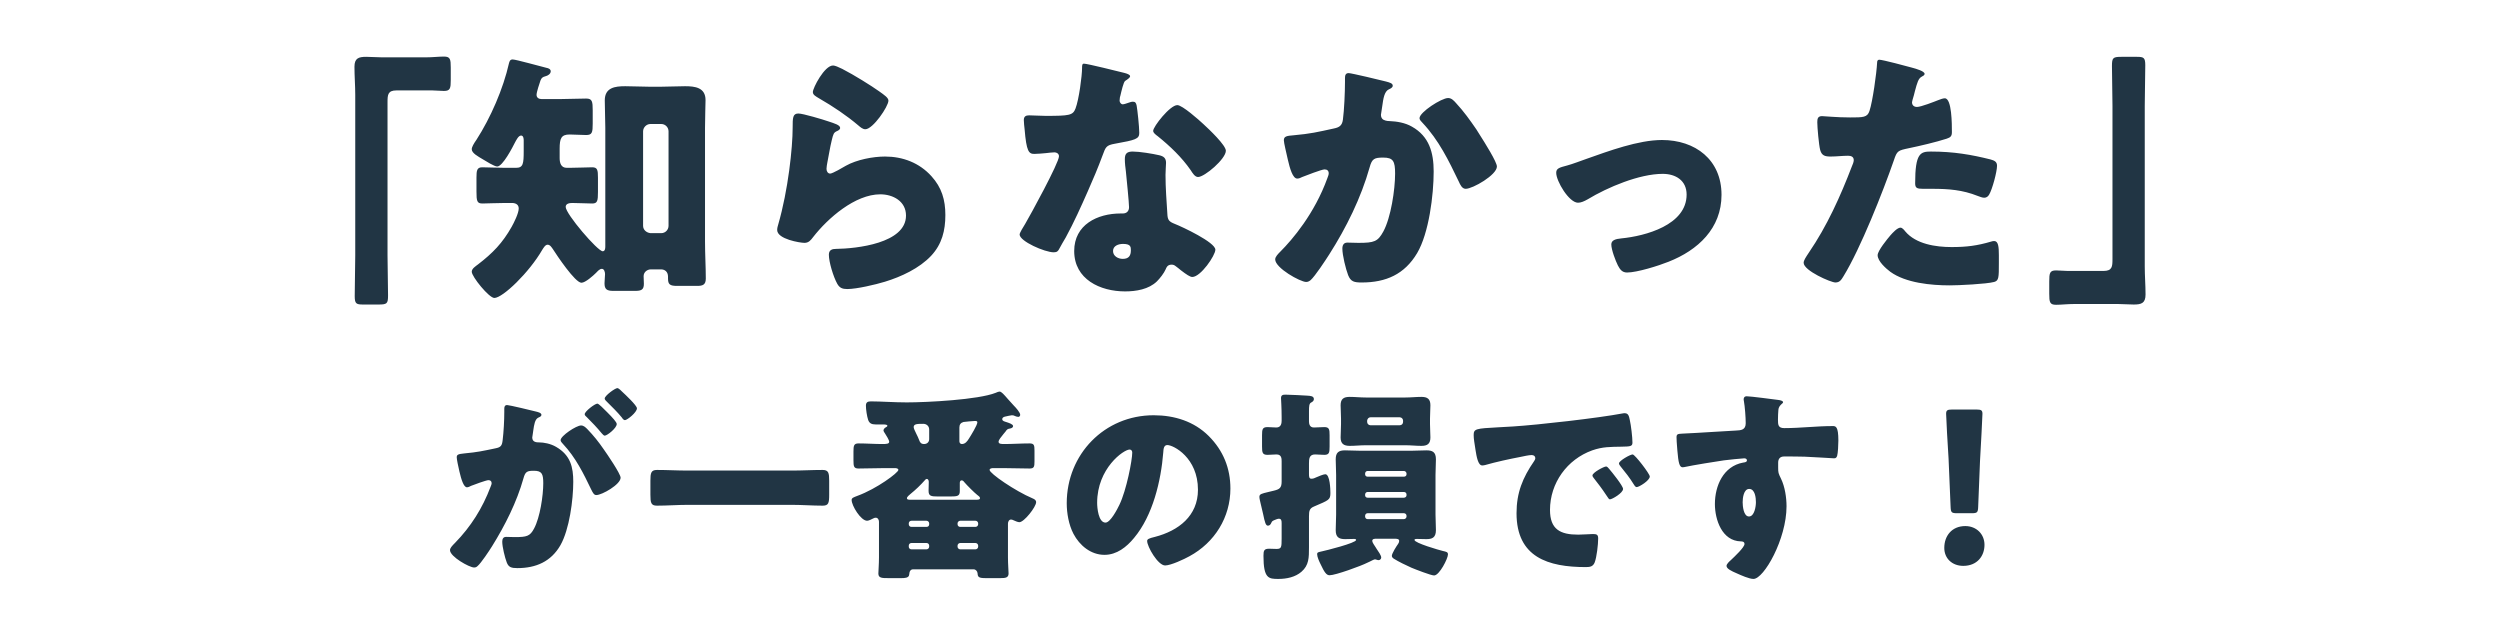
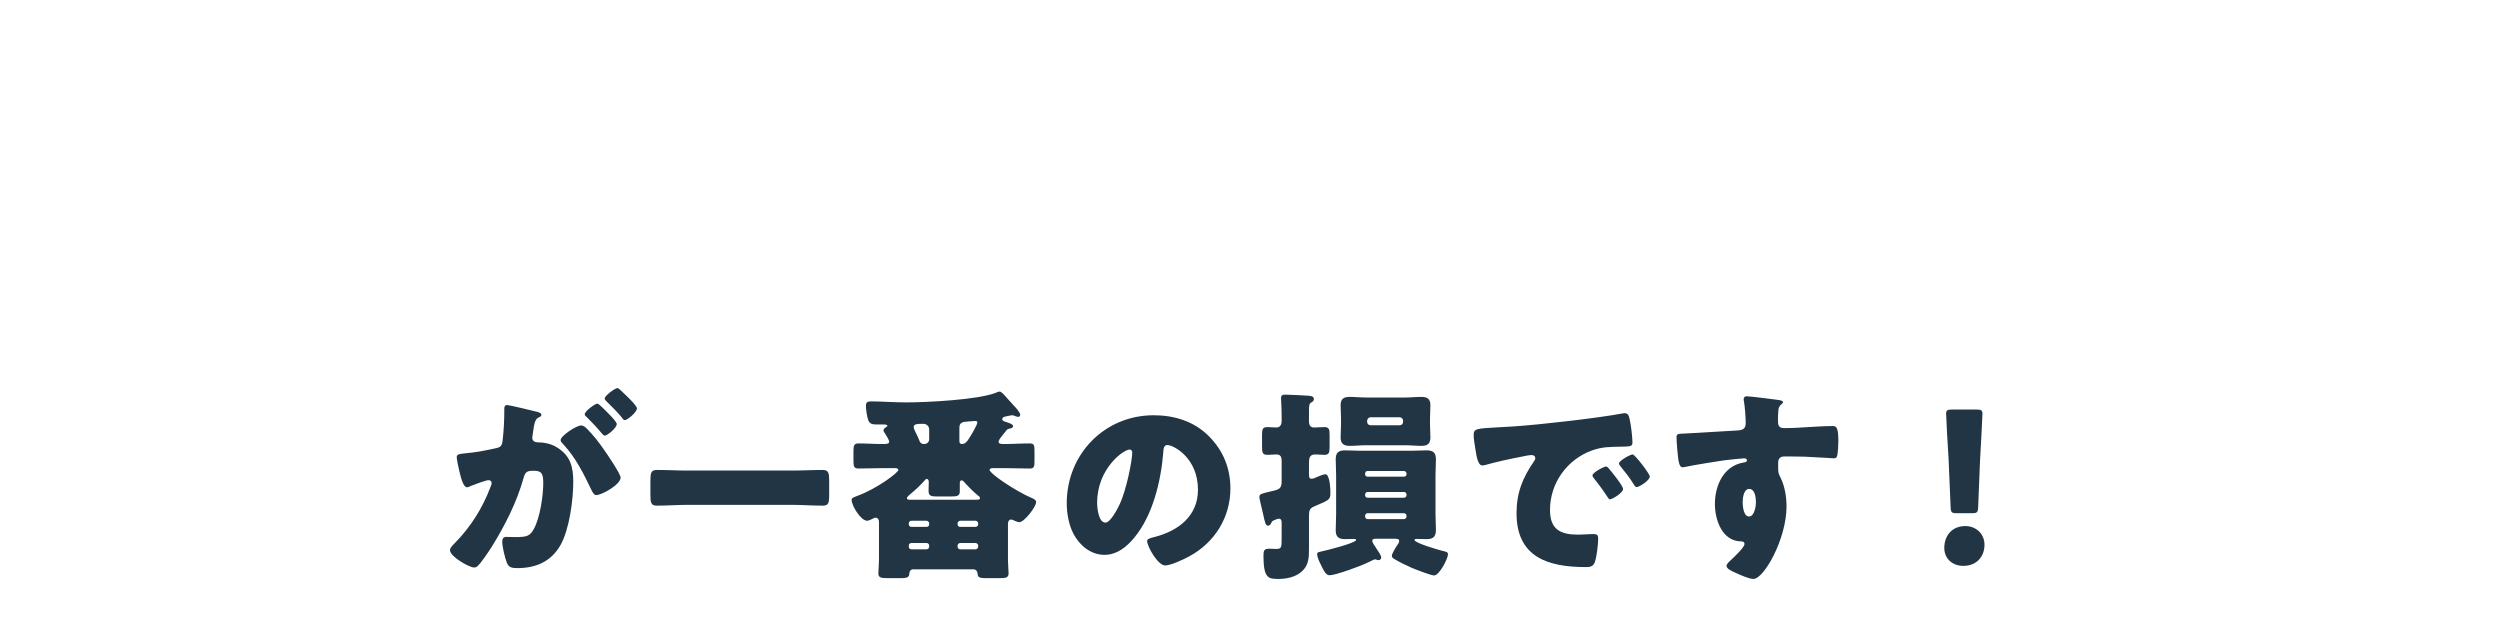
<svg xmlns="http://www.w3.org/2000/svg" width="343" height="85" viewBox="0 0 343 85" fill="none">
-   <path d="M58.352 7.869C59.36 7.869 60.188 7.761 60.908 7.761C61.772 7.761 61.844 8.121 61.844 9.273V10.965C61.844 12.117 61.772 12.477 60.908 12.477C60.368 12.477 59.828 12.405 59.324 12.405H54.392C53.204 12.405 53.168 13.017 53.168 14.025V35.049C53.168 36.885 53.24 38.685 53.24 40.521C53.24 41.673 53.096 41.781 51.908 41.781H49.82C48.884 41.781 48.668 41.673 48.668 40.629C48.668 38.757 48.74 36.921 48.74 35.049V13.017C48.74 11.721 48.632 10.461 48.632 9.165C48.632 7.977 49.208 7.797 50.252 7.797C51.008 7.797 51.728 7.869 52.448 7.869H58.352ZM69.26 27.849C68 27.849 66.956 27.921 66.2 27.921C65.444 27.921 65.372 27.597 65.372 26.265V24.357C65.372 23.385 65.444 22.953 66.164 22.953C66.92 22.953 68.18 23.025 69.26 23.025H70.808C71.78 23.025 71.852 22.449 71.852 20.721V19.245C71.852 19.029 71.816 18.597 71.492 18.597C71.132 18.597 70.844 19.209 70.664 19.533C70.34 20.181 68.972 22.845 68.216 22.845C67.82 22.845 66.632 22.089 66.272 21.873C65.552 21.441 64.724 21.009 64.724 20.469C64.724 20.181 65.012 19.677 65.372 19.173C67.316 16.149 69.044 12.189 69.836 8.661C69.908 8.409 69.98 8.157 70.34 8.157C70.772 8.157 74.228 9.129 74.984 9.309C75.236 9.345 75.56 9.489 75.56 9.777C75.56 10.137 75.164 10.389 74.84 10.461C74.444 10.569 74.3 10.677 74.156 11.037C74.012 11.469 73.616 12.621 73.616 13.017C73.616 13.413 73.94 13.593 74.3 13.593H76.82C78.008 13.593 79.232 13.521 80.42 13.521C81.248 13.521 81.32 13.917 81.32 15.141V16.941C81.32 18.165 81.248 18.525 80.42 18.525C79.664 18.525 78.908 18.453 78.152 18.453C77 18.453 76.784 18.993 76.784 20.397V21.693C76.784 22.341 76.964 23.025 77.756 23.025H78.152C79.232 23.025 80.528 22.953 81.248 22.953C81.968 22.953 82.04 23.313 82.04 24.393V26.337C82.04 27.561 81.968 27.921 81.248 27.921C80.384 27.921 79.484 27.849 78.512 27.849C78.152 27.849 77.612 27.921 77.612 28.389C77.612 29.361 82.004 34.473 82.688 34.473C83.012 34.473 83.048 34.077 83.048 33.825V17.517C83.048 16.257 82.976 15.033 82.976 13.773C82.976 12.009 84.38 11.829 85.784 11.829C86.936 11.829 88.088 11.901 89.204 11.901H90.572C91.688 11.901 92.84 11.829 93.992 11.829C95.36 11.829 96.8 12.009 96.8 13.737C96.8 14.493 96.728 15.969 96.728 17.517V33.141C96.728 34.869 96.836 36.633 96.836 38.217C96.836 39.081 96.404 39.225 95.648 39.225H92.876C91.904 39.225 91.652 39.009 91.652 38.217V37.965C91.652 37.281 91.22 36.957 90.68 36.957H89.312C88.772 36.957 88.304 37.353 88.304 37.893C88.304 38.253 88.34 38.613 88.34 38.937C88.34 39.729 88.016 39.909 87.152 39.909H84.128C83.228 39.909 82.94 39.657 82.94 38.865C82.94 38.433 83.012 38.001 83.012 37.605C83.012 37.353 82.904 36.885 82.58 36.885C82.256 36.885 82.004 37.209 81.788 37.425C81.392 37.821 80.312 38.793 79.772 38.793C78.908 38.793 76.388 35.013 75.884 34.221C75.704 33.969 75.488 33.573 75.128 33.573C74.804 33.573 74.552 34.041 74.408 34.257C72.608 37.389 68.972 40.881 67.82 40.881C67.1 40.881 64.724 37.965 64.724 37.281C64.724 36.849 65.264 36.525 65.588 36.273C67.604 34.725 68.936 33.357 70.196 31.125C70.52 30.549 71.168 29.253 71.168 28.605C71.168 28.101 70.808 27.885 70.34 27.849H69.26ZM88.232 30.981C88.232 31.521 88.664 31.917 89.24 31.989H90.716C91.292 31.989 91.724 31.521 91.724 30.981V18.021C91.724 17.481 91.292 17.013 90.716 17.013H89.24C88.7 17.013 88.232 17.481 88.232 18.021V30.981ZM111.524 12.621C111.524 12.081 113.108 8.985 114.296 8.985C114.548 8.985 115.052 9.201 115.556 9.453C117.176 10.281 119.588 11.793 120.596 12.513C121.352 13.053 121.892 13.413 121.892 13.809C121.892 14.601 119.768 17.733 118.724 17.733C118.364 17.733 118.04 17.445 117.788 17.229C116.132 15.825 114.296 14.601 112.424 13.521C111.884 13.197 111.524 13.017 111.524 12.621ZM106.628 31.557C106.628 31.305 106.7 31.017 106.772 30.801C108.14 26.085 108.752 20.253 108.752 17.517C108.752 16.185 108.752 15.573 109.544 15.573C110.156 15.573 112.928 16.401 113.648 16.653C114.512 16.941 115.268 17.157 115.268 17.553C115.268 17.769 115.016 17.913 114.836 17.985C114.368 18.201 114.332 18.381 114.116 19.245C113.864 20.253 113.72 21.297 113.504 22.341C113.468 22.593 113.396 22.881 113.396 23.169C113.396 23.493 113.576 23.817 113.9 23.817C114.224 23.817 115.7 22.953 116.06 22.737C117.536 21.909 119.768 21.477 121.424 21.477C123.872 21.477 126.14 22.341 127.796 24.177C129.2 25.725 129.704 27.417 129.704 29.505C129.704 31.629 129.236 33.501 127.76 35.085C126.14 36.813 123.656 37.965 121.424 38.649C120.128 39.045 117.536 39.657 116.24 39.657C115.592 39.657 115.196 39.513 114.872 38.937C114.332 37.965 113.72 35.949 113.72 34.941C113.72 34.257 114.224 34.149 114.692 34.149C117.5 34.113 124.304 33.393 124.304 29.577C124.304 27.597 122.504 26.661 120.776 26.661C117.32 26.661 113.576 29.937 111.56 32.529C111.236 32.961 110.948 33.321 110.372 33.321C109.796 33.321 106.628 32.817 106.628 31.557ZM148.712 8.733C149.18 8.733 153.5 9.813 154.22 9.993C154.652 10.101 155.048 10.245 155.048 10.461C155.048 10.641 154.796 10.821 154.364 11.109C154.148 11.253 153.86 12.513 153.716 13.125C153.68 13.269 153.644 13.341 153.644 13.413C153.644 13.521 153.608 13.665 153.608 13.809C153.608 14.025 153.788 14.313 154.04 14.313C154.22 14.313 154.616 14.169 154.832 14.097C155.048 14.025 155.228 13.953 155.444 13.953C155.768 13.953 155.876 14.133 155.948 14.493C156.056 15.069 156.308 17.373 156.308 18.237C156.308 19.065 155.804 19.209 152.996 19.713C151.736 19.929 151.7 20.181 151.268 21.333C150.656 22.989 149.972 24.609 149.252 26.229C148.316 28.353 147.344 30.513 146.228 32.565C145.94 33.069 145.58 33.645 145.364 34.077C145.184 34.437 145.04 34.617 144.572 34.617C143.348 34.617 139.892 33.105 139.892 32.169C139.892 31.953 140.396 31.125 140.648 30.729C141.368 29.505 145.292 22.341 145.292 21.441C145.292 21.081 144.968 20.901 144.68 20.901C144.464 20.901 143.744 20.973 143.492 21.009C143.096 21.045 142.34 21.117 141.908 21.117C141.152 21.117 140.828 20.793 140.576 17.733C140.54 17.445 140.468 16.797 140.468 16.473C140.468 15.969 140.756 15.825 141.188 15.825C141.8 15.825 142.664 15.897 143.456 15.897C146.732 15.897 147.2 15.825 147.56 14.889C148.028 13.665 148.46 10.425 148.46 9.309C148.46 9.021 148.46 8.733 148.712 8.733ZM147.38 34.437C147.38 30.837 150.548 29.289 153.752 29.289H154.04C154.616 29.289 154.904 28.929 154.904 28.425C154.904 27.813 154.58 24.609 154.472 23.529C154.4 22.989 154.328 22.377 154.328 21.837C154.328 21.081 154.616 20.793 155.408 20.793C156.344 20.793 158.108 21.081 159.044 21.297C159.656 21.441 159.98 21.693 159.98 22.341C159.98 22.701 159.908 23.349 159.908 23.997C159.908 25.797 160.052 27.561 160.16 29.325C160.196 30.189 160.376 30.405 161.204 30.729C162.212 31.125 166.748 33.249 166.748 34.257C166.748 35.049 164.732 38.001 163.58 38.001C163.292 38.001 162.788 37.677 161.996 37.065C161.78 36.885 161.564 36.705 161.312 36.525C161.132 36.381 160.988 36.309 160.736 36.309C160.16 36.309 160.016 36.741 159.944 36.921C159.692 37.497 159.152 38.181 158.72 38.613C157.604 39.693 155.876 39.981 154.364 39.981C150.944 39.981 147.38 38.325 147.38 34.437ZM152.708 34.437C152.708 35.157 153.428 35.517 154.04 35.517C154.868 35.517 155.156 35.085 155.156 34.329C155.156 33.861 155.12 33.465 154.076 33.465C153.464 33.465 152.708 33.717 152.708 34.437ZM158.216 17.949C158.216 17.373 160.52 14.421 161.528 14.421C162.212 14.421 164.516 16.473 165.092 17.013C165.92 17.769 168.188 19.929 168.188 20.685C168.188 21.801 165.272 24.285 164.372 24.285C163.94 24.285 163.616 23.745 163.364 23.349C162.14 21.585 160.556 20.073 158.864 18.705C158.576 18.489 158.216 18.237 158.216 17.949ZM185.036 10.029C185.396 10.029 189.464 11.001 190.148 11.181C190.688 11.325 191.084 11.433 191.084 11.757C191.084 12.009 190.796 12.153 190.544 12.261C189.932 12.549 189.788 13.521 189.644 14.565L189.536 15.285C189.5 15.501 189.464 15.681 189.464 15.753C189.464 16.077 189.608 16.329 189.824 16.437C190.184 16.617 190.58 16.617 190.688 16.617C191.624 16.653 192.776 16.833 193.712 17.373C196.088 18.705 196.7 20.937 196.7 23.529C196.7 26.733 196.052 31.989 194.432 34.725C192.704 37.641 190.148 38.757 186.836 38.757C185.792 38.757 185.324 38.649 184.964 37.749C184.64 36.921 184.172 35.013 184.172 34.113C184.172 33.645 184.352 33.285 184.856 33.285C185.36 33.285 185.864 33.321 186.368 33.321C188.564 33.321 189.032 33.141 189.788 31.773C190.832 29.865 191.408 26.013 191.408 23.817C191.408 22.125 191.156 21.621 189.788 21.621C188.564 21.621 188.24 21.765 187.916 22.953C186.728 27.165 184.712 31.233 182.372 34.905C181.868 35.697 180.428 37.893 179.816 38.433C179.636 38.577 179.456 38.685 179.204 38.685C178.412 38.685 174.956 36.777 174.956 35.589C174.956 35.229 175.352 34.833 175.676 34.509C177.296 32.889 180.356 29.325 182.12 24.429C182.228 24.141 182.3 23.961 182.3 23.781C182.3 23.421 182.084 23.241 181.724 23.241C181.364 23.241 179.096 24.105 178.664 24.285C178.448 24.393 178.232 24.501 177.98 24.501C177.368 24.501 176.972 23.133 176.684 21.873C176.504 21.045 176.144 19.605 176.144 19.245C176.144 18.705 176.54 18.633 177.476 18.561C179.852 18.345 180.716 18.129 183.02 17.625C183.74 17.481 184.136 17.229 184.244 16.437C184.424 15.105 184.532 12.657 184.532 11.253V10.713C184.532 10.353 184.604 10.029 185.036 10.029ZM194.756 16.221C194.756 15.393 197.78 13.449 198.68 13.449C199.148 13.449 199.472 13.809 199.76 14.133C200.804 15.249 201.704 16.509 202.568 17.769C202.64 17.913 202.784 18.093 202.928 18.345C203.756 19.641 205.376 22.233 205.376 22.845C205.376 23.997 202.064 25.905 201.092 25.905C200.588 25.905 200.336 25.329 200.156 24.933C198.752 22.017 197.42 19.245 195.152 16.833C195.008 16.689 194.756 16.437 194.756 16.221ZM228.02 19.209C232.592 19.209 236.192 21.909 236.192 26.733C236.192 31.341 232.952 34.329 228.92 35.913C227.588 36.453 224.6 37.389 223.232 37.389C222.548 37.389 222.26 36.957 221.972 36.417C221.648 35.769 221.072 34.257 221.072 33.537C221.072 32.961 221.648 32.781 222.44 32.709C225.752 32.385 231.404 30.873 231.404 26.697C231.404 24.753 229.892 23.853 228.128 23.853C224.924 23.853 220.568 25.689 217.832 27.345C217.328 27.633 216.896 27.813 216.5 27.813C215.276 27.813 213.512 24.861 213.512 23.709C213.512 23.097 213.944 22.989 215.024 22.701C215.708 22.521 216.932 22.053 217.652 21.801C220.712 20.721 224.78 19.209 228.02 19.209ZM257.828 8.193C258.296 8.193 261.644 9.093 262.292 9.273C262.976 9.453 264.056 9.777 264.056 10.137C264.056 10.317 263.84 10.425 263.696 10.497C263.192 10.749 263.048 11.325 262.724 12.513C262.652 12.837 262.544 13.233 262.4 13.701L262.328 14.025C262.328 14.457 262.616 14.673 263.012 14.673C263.552 14.673 265.388 13.953 265.928 13.737C266.216 13.629 266.576 13.485 266.828 13.485C267.8 13.485 267.8 17.049 267.8 18.129C267.8 18.633 267.656 18.849 267.08 19.029C265.64 19.497 263.336 20.037 261.932 20.325C260.384 20.649 260.276 20.685 259.844 21.981C258.332 26.337 255.236 34.149 252.932 37.893C252.644 38.361 252.428 38.757 251.816 38.757C251.204 38.757 247.46 37.137 247.46 36.057C247.46 35.733 247.748 35.301 248.18 34.653C250.664 31.017 252.5 26.949 254.084 22.809C254.192 22.593 254.336 22.197 254.336 21.981C254.336 21.477 253.94 21.369 253.544 21.369C252.824 21.369 251.96 21.477 251.168 21.477C250.412 21.477 249.944 21.369 249.728 20.577C249.548 19.893 249.332 17.481 249.332 16.761C249.332 16.293 249.404 15.933 249.98 15.933C250.34 15.933 251.96 16.113 253.832 16.113C255.632 16.113 256.208 16.113 256.496 15.213C256.928 13.917 257.468 10.029 257.54 8.589C257.54 8.373 257.612 8.193 257.828 8.193ZM257.612 35.013C257.612 34.401 258.944 32.781 259.376 32.277C259.664 31.953 260.312 31.233 260.744 31.233C260.996 31.233 261.248 31.557 261.392 31.737C262.868 33.501 265.604 33.897 267.764 33.897C269.78 33.897 271.256 33.717 273.2 33.141C273.308 33.105 273.452 33.069 273.596 33.069C274.172 33.069 274.244 33.861 274.244 35.013V36.093C274.244 38.073 274.244 38.505 273.596 38.685C272.516 38.973 268.7 39.153 267.512 39.153C264.956 39.153 261.464 38.829 259.34 37.281C258.764 36.849 257.612 35.841 257.612 35.013ZM262.76 25.149C262.76 21.009 263.48 20.793 264.92 20.793C268.052 20.793 270.5 21.225 273.092 21.873C273.596 22.017 273.992 22.161 273.992 22.737C273.992 23.565 273.344 25.977 272.912 26.697C272.768 26.949 272.552 27.129 272.228 27.129C271.976 27.129 271.616 26.985 271.328 26.877C269.24 26.049 267.332 25.905 265.136 25.905H263.84C263.012 25.905 262.76 25.797 262.76 25.149ZM284.648 41.709C283.64 41.709 282.812 41.817 282.092 41.817C281.228 41.817 281.156 41.457 281.156 40.305V38.613C281.156 37.461 281.228 37.101 282.092 37.101C282.632 37.101 283.172 37.173 283.676 37.173H288.608C289.796 37.173 289.832 36.561 289.832 35.553V14.529C289.832 12.693 289.76 10.893 289.76 9.057C289.76 7.905 289.904 7.797 291.092 7.797H293.18C294.116 7.797 294.332 7.905 294.332 8.949C294.332 10.821 294.26 12.657 294.26 14.529V36.561C294.26 37.857 294.368 39.117 294.368 40.413C294.368 41.601 293.792 41.781 292.748 41.781C291.992 41.781 291.272 41.709 290.552 41.709H284.648Z" fill="#213544" />
  <path d="M79.716 58.373C80.08 58.373 80.332 58.625 80.584 58.877C81.424 59.745 82.124 60.613 82.852 61.677C83.272 62.265 85.148 65.009 85.148 65.541C85.148 66.465 82.6 67.921 81.816 67.921C81.508 67.921 81.368 67.669 81.116 67.165C80.052 64.953 78.988 62.769 77.224 60.893C77.084 60.753 76.916 60.557 76.916 60.389C76.916 59.801 79.072 58.373 79.716 58.373ZM61.74 75.481C61.74 75.201 61.992 74.921 62.44 74.473C64.596 72.261 66.192 69.741 67.312 66.773C67.368 66.633 67.452 66.437 67.452 66.297C67.452 66.017 67.284 65.877 67.004 65.877C66.724 65.877 64.96 66.521 64.624 66.661C64.456 66.745 64.26 66.857 64.064 66.857C63.616 66.857 63.28 65.765 63.028 64.673C62.86 63.945 62.664 63.021 62.664 62.741C62.664 62.377 62.86 62.293 63.7 62.209C65.52 62.041 66.248 61.873 67.984 61.509C68.712 61.369 68.88 61.145 68.964 60.389C69.104 59.241 69.188 57.701 69.188 56.525V56.105C69.188 55.825 69.244 55.573 69.58 55.573C69.86 55.573 73.024 56.329 73.556 56.469C73.78 56.525 74.284 56.637 74.284 56.917C74.284 57.113 74.088 57.197 73.836 57.309C73.388 57.533 73.276 58.289 73.164 59.073L73.108 59.465C73.08 59.633 73.024 59.941 73.024 60.025C73.024 60.669 73.612 60.697 73.976 60.697C74.592 60.697 75.544 60.865 76.3 61.313C78.288 62.461 78.652 64.113 78.652 66.101C78.652 68.565 78.12 72.653 76.888 74.809C75.6 77.049 73.528 77.945 70.98 77.945C70.168 77.945 69.776 77.833 69.524 77.161C69.272 76.517 68.908 75.005 68.908 74.333C68.908 73.969 69.02 73.661 69.44 73.661C69.832 73.661 70.224 73.689 70.616 73.689C72.268 73.689 72.716 73.577 73.276 72.513C74.088 71.001 74.536 68.005 74.536 66.297C74.536 65.009 74.34 64.589 73.248 64.589C72.324 64.589 72.072 64.701 71.82 65.625C70.896 68.901 69.3 72.065 67.508 74.949C67.144 75.537 65.996 77.273 65.52 77.665C65.38 77.805 65.24 77.861 65.044 77.861C64.4 77.861 61.74 76.377 61.74 75.481ZM80.22 56.833C80.22 56.441 81.62 55.377 81.956 55.377C82.152 55.377 82.824 56.077 83.328 56.581C84.056 57.309 84.616 57.925 84.616 58.177C84.616 58.737 83.3 59.773 82.964 59.773C82.852 59.773 82.684 59.605 82.544 59.437C81.928 58.681 81.228 57.953 80.528 57.253C80.36 57.113 80.22 56.973 80.22 56.833ZM82.964 54.677C82.964 54.285 84.392 53.249 84.7 53.249C84.896 53.249 85.288 53.669 85.372 53.753C85.764 54.117 87.388 55.629 87.388 56.021C87.388 56.581 86.044 57.645 85.736 57.645C85.568 57.645 85.4 57.421 85.316 57.281C84.7 56.525 83.972 55.825 83.272 55.125C83.16 55.013 82.964 54.845 82.964 54.677ZM108.64 64.561C110.04 64.561 111.468 64.477 112.868 64.477C113.68 64.477 113.764 64.897 113.764 65.961V67.865C113.764 69.013 113.68 69.377 112.868 69.377C111.468 69.377 110.04 69.265 108.64 69.265H94.36C92.96 69.265 91.56 69.377 90.132 69.377C89.32 69.377 89.236 68.985 89.236 67.865V65.961C89.236 64.897 89.32 64.477 90.132 64.477C91.532 64.477 92.932 64.561 94.36 64.561H108.64ZM127.484 58.933C127.484 58.457 127.12 58.149 126.672 58.149C125.888 58.149 125.356 58.149 125.356 58.597C125.356 58.765 125.524 59.129 125.72 59.521C125.86 59.801 126 60.081 126.112 60.389C126.224 60.725 126.392 60.921 126.784 60.921C127.204 60.921 127.484 60.641 127.484 60.249V58.933ZM116.844 68.593C116.844 68.313 117.124 68.229 117.628 68.033C120.316 67.053 123.256 64.841 123.256 64.477C123.256 64.253 122.948 64.225 122.78 64.225H121.324C120.148 64.225 118.972 64.281 117.796 64.281C117.152 64.281 117.096 64.001 117.096 63.161V61.957C117.096 61.145 117.152 60.837 117.796 60.837C118.888 60.837 119.98 60.921 121.072 60.921C121.632 60.921 121.996 60.893 121.996 60.613C121.996 60.361 121.576 59.717 121.436 59.493C121.352 59.381 121.212 59.157 121.212 59.045C121.212 58.905 121.38 58.709 121.492 58.653C121.688 58.541 121.744 58.513 121.744 58.401C121.744 58.261 121.464 58.233 121.044 58.233H120.12C119.616 58.233 119.28 58.093 119.112 57.617C118.944 57.113 118.804 56.189 118.804 55.657C118.804 55.209 119.028 55.069 119.476 55.069C120.848 55.069 122.696 55.209 124.404 55.209C127.176 55.209 134.232 54.845 136.612 53.893C136.864 53.781 137.004 53.725 137.144 53.725C137.396 53.725 137.732 54.117 138.292 54.761L139.104 55.657C139.356 55.909 139.972 56.581 139.972 56.917C139.972 57.057 139.86 57.197 139.72 57.197C139.58 57.197 139.384 57.141 139.272 57.085C139.132 57.001 138.992 56.973 138.824 56.973C138.712 56.973 138.096 57.113 137.844 57.169C137.676 57.225 137.508 57.309 137.508 57.505C137.508 57.757 137.76 57.813 138.124 57.925C138.46 58.037 138.992 58.205 138.992 58.457C138.992 58.681 138.74 58.765 138.572 58.793C138.208 58.849 138.152 58.933 137.956 59.213L137.676 59.549C137.34 59.969 137.004 60.361 137.004 60.613C137.004 60.921 137.424 60.921 137.788 60.921C138.936 60.921 140.084 60.837 141.26 60.837C141.876 60.837 141.932 61.089 141.932 61.817V63.301C141.932 64.029 141.876 64.281 141.26 64.281C140.084 64.281 138.88 64.225 137.704 64.225H136.276C136.108 64.225 135.772 64.253 135.772 64.477C135.772 64.953 139.272 67.361 141.652 68.369C141.904 68.481 142.156 68.593 142.156 68.901C142.156 69.545 140.504 71.645 139.86 71.645C139.636 71.645 139.272 71.477 139.02 71.365C138.908 71.309 138.824 71.281 138.712 71.281C138.432 71.281 138.292 71.589 138.292 71.841V76.461C138.292 77.413 138.376 78.337 138.376 78.673C138.376 79.261 137.956 79.317 137.284 79.317H135.184C134.26 79.317 134.148 79.149 134.12 78.645C134.092 78.365 133.868 78.113 133.588 78.113H125.272C124.964 78.113 124.768 78.337 124.74 78.841C124.712 79.317 124.04 79.317 123.704 79.317H121.856C121.044 79.317 120.512 79.317 120.512 78.701C120.512 78.365 120.596 77.385 120.596 76.461V71.589C120.596 71.337 120.456 71.029 120.148 71.029C120.036 71.029 119.952 71.057 119.84 71.113C119.616 71.225 119.196 71.449 118.972 71.449C118.104 71.449 116.844 69.377 116.844 68.593ZM124.432 68.341C124.432 68.565 124.656 68.565 125.02 68.565H133.784C134.176 68.565 134.456 68.565 134.456 68.341C134.456 68.173 134.26 68.033 134.064 67.893C133.7 67.613 132.664 66.577 132.356 66.213C132.244 66.073 132.132 65.905 131.936 65.905C131.74 65.905 131.684 66.101 131.684 66.269V67.389C131.684 68.061 131.348 68.117 130.396 68.117H128.688C127.736 68.117 127.4 68.061 127.4 67.333C127.4 66.941 127.428 66.549 127.428 66.129C127.428 65.961 127.372 65.709 127.148 65.709C127.064 65.709 126.98 65.765 126.924 65.849C126.308 66.549 125.636 67.193 124.908 67.781C124.768 67.893 124.432 68.173 124.432 68.341ZM124.684 75.005C124.684 75.201 124.824 75.369 125.048 75.369H127.12C127.316 75.369 127.484 75.201 127.484 75.005V74.865C127.484 74.669 127.344 74.501 127.12 74.501H125.048C124.824 74.501 124.684 74.669 124.684 74.865V75.005ZM124.684 71.925C124.684 72.121 124.824 72.289 125.048 72.289H127.12C127.344 72.289 127.484 72.149 127.484 71.925V71.813C127.484 71.617 127.316 71.449 127.12 71.449H125.048C124.824 71.449 124.684 71.617 124.684 71.813V71.925ZM131.376 75.005C131.376 75.201 131.544 75.369 131.74 75.369H133.84C134.036 75.369 134.204 75.201 134.204 75.005V74.865C134.204 74.669 134.036 74.501 133.84 74.501H131.74C131.544 74.501 131.376 74.669 131.376 74.865V75.005ZM131.376 71.925C131.376 72.149 131.544 72.289 131.74 72.289H133.84C134.036 72.289 134.204 72.121 134.204 71.925V71.813C134.204 71.617 134.036 71.449 133.84 71.449H131.74C131.544 71.449 131.376 71.617 131.376 71.813V71.925ZM131.628 60.557C131.628 60.753 131.768 60.921 131.964 60.921C132.44 60.921 132.72 60.529 132.944 60.165C133.196 59.773 134.092 58.317 134.092 57.953C134.092 57.785 133.98 57.757 133.756 57.757C133.616 57.757 132.272 57.869 132.188 57.897C131.796 58.009 131.628 58.261 131.628 58.653V60.557ZM158.284 56.973C161.14 56.973 163.828 57.813 165.844 59.829C167.832 61.817 168.812 64.253 168.812 67.025C168.812 70.973 166.656 74.445 163.184 76.321C162.484 76.713 160.636 77.581 159.852 77.581C158.872 77.581 157.388 75.005 157.388 74.221C157.388 73.969 157.64 73.857 158.452 73.661C161.7 72.821 164.36 70.777 164.36 67.193C164.36 62.797 161 61.061 160.16 61.061C159.684 61.061 159.628 61.565 159.6 62.069C159.292 65.961 158.172 70.721 155.596 73.801C154.56 75.061 153.216 76.125 151.536 76.125C149.66 76.125 148.12 74.837 147.28 73.241C146.636 72.009 146.356 70.413 146.356 69.041C146.356 62.321 151.536 56.973 158.284 56.973ZM150.528 68.985C150.528 69.657 150.696 71.701 151.676 71.701C152.348 71.701 153.3 69.853 153.58 69.265C154.56 67.249 155.344 63.105 155.344 62.097C155.344 61.873 155.232 61.677 154.98 61.677C154.168 61.677 150.528 64.253 150.528 68.985ZM192.976 70.777C192.976 70.581 192.836 70.413 192.612 70.413H187.628C187.432 70.413 187.292 70.581 187.292 70.777V70.861C187.292 71.057 187.432 71.225 187.628 71.225H192.612C192.808 71.225 192.976 71.057 192.976 70.861V70.777ZM172.788 68.173C172.788 67.781 173.096 67.725 174.02 67.501L174.72 67.333C175.56 67.137 175.84 66.941 175.84 66.073V63.301C175.84 62.937 175.84 62.349 175.14 62.349C174.72 62.349 174.328 62.405 173.908 62.405C173.208 62.405 173.152 62.097 173.152 61.257V59.717C173.152 58.905 173.208 58.597 173.908 58.597C174.272 58.597 174.748 58.653 175.112 58.653C175.784 58.653 175.84 58.037 175.84 57.729V57.225C175.84 55.965 175.756 54.705 175.756 54.621C175.756 54.201 176.008 54.145 176.372 54.145C176.988 54.145 178.976 54.257 179.396 54.285C179.816 54.313 180.264 54.341 180.264 54.761C180.264 54.985 180.096 55.125 179.872 55.237C179.62 55.377 179.592 55.741 179.592 56.413V57.785C179.592 58.093 179.648 58.653 180.264 58.653C180.74 58.653 181.216 58.597 181.692 58.597C182.364 58.597 182.42 58.905 182.42 59.717V61.257C182.42 62.097 182.364 62.405 181.692 62.405C181.272 62.405 180.852 62.349 180.432 62.349C179.62 62.349 179.592 62.965 179.592 63.581V65.037C179.592 65.429 179.62 65.681 179.928 65.681C180.18 65.681 180.376 65.597 180.6 65.485C180.852 65.373 181.58 65.065 181.832 65.065C182.476 65.065 182.532 67.165 182.532 67.641C182.532 68.593 182.308 68.621 180.292 69.489C179.676 69.741 179.592 70.077 179.592 70.833V75.089C179.592 76.517 179.592 77.553 178.556 78.449C177.716 79.177 176.54 79.429 175.392 79.429C174.076 79.429 173.348 79.401 173.348 76.265C173.348 75.537 173.432 75.285 174.132 75.285C174.468 75.285 174.804 75.313 175.14 75.313C175.812 75.313 175.84 75.089 175.84 73.885V71.785C175.84 71.449 175.812 71.169 175.448 71.169C175.308 71.169 174.944 71.309 174.832 71.365C174.58 71.477 174.524 71.505 174.412 71.757C174.328 71.953 174.188 72.121 173.964 72.121C173.656 72.121 173.544 71.701 173.292 70.497L172.956 69.069C172.9 68.817 172.788 68.397 172.788 68.173ZM180.712 76.041C180.712 75.761 180.88 75.761 181.356 75.649C181.888 75.537 186.06 74.501 186.06 74.081C186.06 73.969 185.92 73.941 185.808 73.941C185.388 73.941 184.968 73.969 184.548 73.969C183.652 73.969 183.26 73.661 183.26 72.737C183.26 72.009 183.316 71.309 183.316 70.609V65.149C183.316 64.449 183.26 63.721 183.26 63.021C183.26 62.097 183.652 61.789 184.52 61.789C185.276 61.789 186.004 61.845 186.76 61.845H193.508C194.236 61.845 194.964 61.789 195.692 61.789C196.504 61.789 197.008 61.985 197.008 63.021C197.008 63.721 196.952 64.449 196.952 65.149V70.609C196.952 71.309 197.008 72.009 197.008 72.737C197.008 73.801 196.448 73.969 195.692 73.969C195.244 73.969 194.796 73.941 194.376 73.941C194.292 73.941 194.068 73.941 194.068 74.081C194.068 74.501 197.484 75.481 197.96 75.593C198.436 75.705 198.66 75.733 198.66 76.069C198.66 76.629 197.484 78.953 196.756 78.953C196.336 78.953 194.18 78.113 193.648 77.889C193.004 77.609 191.8 77.021 191.24 76.657C191.1 76.573 190.96 76.433 190.96 76.265C190.96 75.929 191.604 74.921 191.828 74.613C191.912 74.501 191.968 74.333 191.968 74.221C191.968 73.941 191.688 73.913 191.352 73.913H188.86C188.608 73.913 188.272 73.913 188.272 74.221C188.272 74.417 188.608 74.893 188.72 75.061L188.86 75.285C189.112 75.649 189.504 76.209 189.504 76.489C189.504 76.685 189.336 76.853 189.14 76.853C189.056 76.853 188.972 76.825 188.888 76.797C188.804 76.769 188.72 76.741 188.664 76.741C188.524 76.741 188.216 76.909 187.936 77.049L187.572 77.217C186.76 77.637 183.232 78.925 182.42 78.925C182 78.925 181.72 78.561 181.16 77.357C180.992 77.021 180.712 76.405 180.712 76.041ZM183.932 60.025C183.932 59.437 183.988 58.821 183.988 58.177V57.449C183.988 56.805 183.932 56.189 183.932 55.601C183.932 54.733 184.352 54.453 185.164 54.453C185.892 54.453 186.648 54.537 187.376 54.537H192.836C193.564 54.537 194.292 54.453 195.02 54.453C195.832 54.453 196.252 54.733 196.252 55.601C196.252 56.189 196.196 56.805 196.196 57.449V58.177C196.196 58.821 196.252 59.437 196.252 60.025C196.252 60.893 195.832 61.173 195.02 61.173C194.292 61.173 193.564 61.089 192.836 61.089H187.376C186.648 61.089 185.92 61.173 185.192 61.173C184.38 61.173 183.932 60.893 183.932 60.025ZM187.292 67.949C187.292 68.145 187.432 68.285 187.628 68.285H192.612C192.808 68.285 192.976 68.145 192.976 67.949V67.865C192.976 67.641 192.836 67.501 192.612 67.501H187.628C187.432 67.501 187.292 67.669 187.292 67.865V67.949ZM187.292 65.065C187.292 65.261 187.432 65.401 187.628 65.401H192.612C192.836 65.401 192.976 65.261 192.976 65.065V64.981C192.976 64.785 192.808 64.617 192.612 64.617H187.628C187.432 64.617 187.292 64.785 187.292 64.981V65.065ZM187.572 57.897C187.572 58.149 187.796 58.345 188.02 58.345H192.052C192.304 58.345 192.5 58.149 192.5 57.897V57.701C192.5 57.477 192.304 57.253 192.052 57.253H188.02C187.796 57.253 187.6 57.449 187.572 57.701V57.897ZM220.36 64.001C220.5 64.001 220.668 64.197 220.78 64.337C221.144 64.757 222.684 66.661 222.684 67.081C222.684 67.641 221.172 68.509 220.892 68.509C220.752 68.509 220.696 68.425 220.332 67.865C219.8 67.053 219.24 66.325 218.624 65.541C218.512 65.401 218.484 65.317 218.484 65.233C218.484 64.841 220.052 64.001 220.36 64.001ZM202.188 59.689C202.188 58.821 202.496 58.793 205.576 58.625C206.136 58.597 206.78 58.569 207.564 58.513C211.092 58.289 219.212 57.365 222.628 56.721C222.74 56.693 222.824 56.693 222.908 56.693C223.412 56.693 223.496 57.085 223.608 57.617C223.776 58.345 223.972 59.997 223.972 60.725C223.972 61.257 223.664 61.257 222.46 61.285C220.976 61.313 219.884 61.285 218.456 61.789C215.012 63.021 212.66 66.269 212.66 69.965C212.66 72.625 214.06 73.353 216.524 73.353C217.224 73.353 218.148 73.269 218.54 73.269C219.072 73.269 219.268 73.353 219.268 73.885C219.268 74.697 219.072 76.433 218.792 77.161C218.568 77.721 218.176 77.805 217.588 77.805C212.408 77.805 208.068 76.461 208.068 70.413C208.068 67.613 208.908 65.541 210.476 63.273C210.56 63.133 210.644 63.021 210.644 62.853C210.644 62.601 210.448 62.433 210.14 62.433C209.776 62.433 209.02 62.601 208.628 62.685C207.144 62.965 205.212 63.385 203.756 63.805C203.644 63.833 203.476 63.861 203.364 63.861C202.776 63.861 202.58 62.601 202.44 61.733C202.3 60.781 202.188 60.249 202.188 59.689ZM222.124 63.581C222.124 63.217 223.664 62.349 224 62.349C224.308 62.349 226.352 65.009 226.352 65.373C226.352 65.933 224.868 66.829 224.56 66.829C224.364 66.829 224.224 66.577 224.14 66.437C223.608 65.569 222.992 64.785 222.348 64.001C222.264 63.889 222.124 63.721 222.124 63.581ZM239.652 54.369C240.156 54.369 243.348 54.789 243.992 54.873C244.216 54.901 244.636 54.985 244.636 55.181C244.636 55.265 244.552 55.349 244.44 55.433C244.272 55.601 244.02 55.797 243.992 56.273C243.964 56.553 243.936 57.141 243.936 57.561C243.936 58.289 243.964 58.737 244.804 58.737C247.016 58.737 249.228 58.457 251.44 58.457C251.86 58.457 252.224 58.485 252.224 60.445C252.224 60.977 252.168 62.181 252.056 62.545C251.972 62.769 251.888 62.881 251.636 62.881C251.496 62.881 248.472 62.685 247.604 62.657C246.68 62.629 245.728 62.629 244.776 62.629C244.244 62.629 243.964 62.937 243.964 63.469V64.141C243.964 64.869 243.992 64.925 244.356 65.681C244.888 66.773 245.112 68.257 245.112 69.461C245.112 73.969 242.004 79.429 240.576 79.429C239.988 79.429 238.868 78.925 238.308 78.673C237.524 78.337 236.88 78.029 236.88 77.637C236.88 77.385 237.244 77.049 237.468 76.853C238 76.349 239.344 75.089 239.344 74.641C239.344 74.333 239.092 74.277 238.84 74.277C236.264 74.221 235.284 71.309 235.284 69.153C235.284 66.661 236.432 63.973 239.148 63.469C239.344 63.441 239.68 63.413 239.68 63.161C239.68 63.021 239.568 62.881 239.316 62.881C239.008 62.881 236.964 63.105 236.516 63.161C235.844 63.245 231.924 63.889 231.364 64.029C231.196 64.057 231 64.113 230.86 64.113C230.412 64.113 230.272 63.469 230.132 61.789C230.048 60.865 230.02 60.221 230.02 59.997C230.02 59.577 230.16 59.521 230.832 59.493C233.38 59.381 235.9 59.185 238.14 59.073C238.868 59.045 239.512 58.989 239.512 58.065C239.512 57.281 239.4 55.769 239.26 55.013C239.232 54.901 239.232 54.845 239.232 54.789C239.232 54.593 239.316 54.369 239.652 54.369ZM239.092 68.901C239.092 69.405 239.204 70.861 239.96 70.861C240.716 70.861 240.912 69.461 240.912 68.901C240.912 68.313 240.8 67.081 239.988 67.081C239.232 67.081 239.092 68.341 239.092 68.901ZM268.492 70.413C267.764 70.413 267.652 70.301 267.624 69.573L267.344 62.937C267.232 61.201 267.008 57.337 267.008 56.777C267.008 56.301 267.176 56.189 267.792 56.189H271.208C271.824 56.189 271.992 56.301 271.992 56.777C271.992 57.337 271.768 61.173 271.656 63.273L271.404 69.573C271.376 70.301 271.264 70.413 270.536 70.413H268.492ZM266.756 75.173C266.756 73.521 267.792 72.177 269.64 72.177C271.152 72.177 272.272 73.269 272.272 74.753C272.272 76.293 271.264 77.637 269.36 77.637C267.848 77.637 266.756 76.629 266.756 75.173Z" fill="#213544" />
</svg>